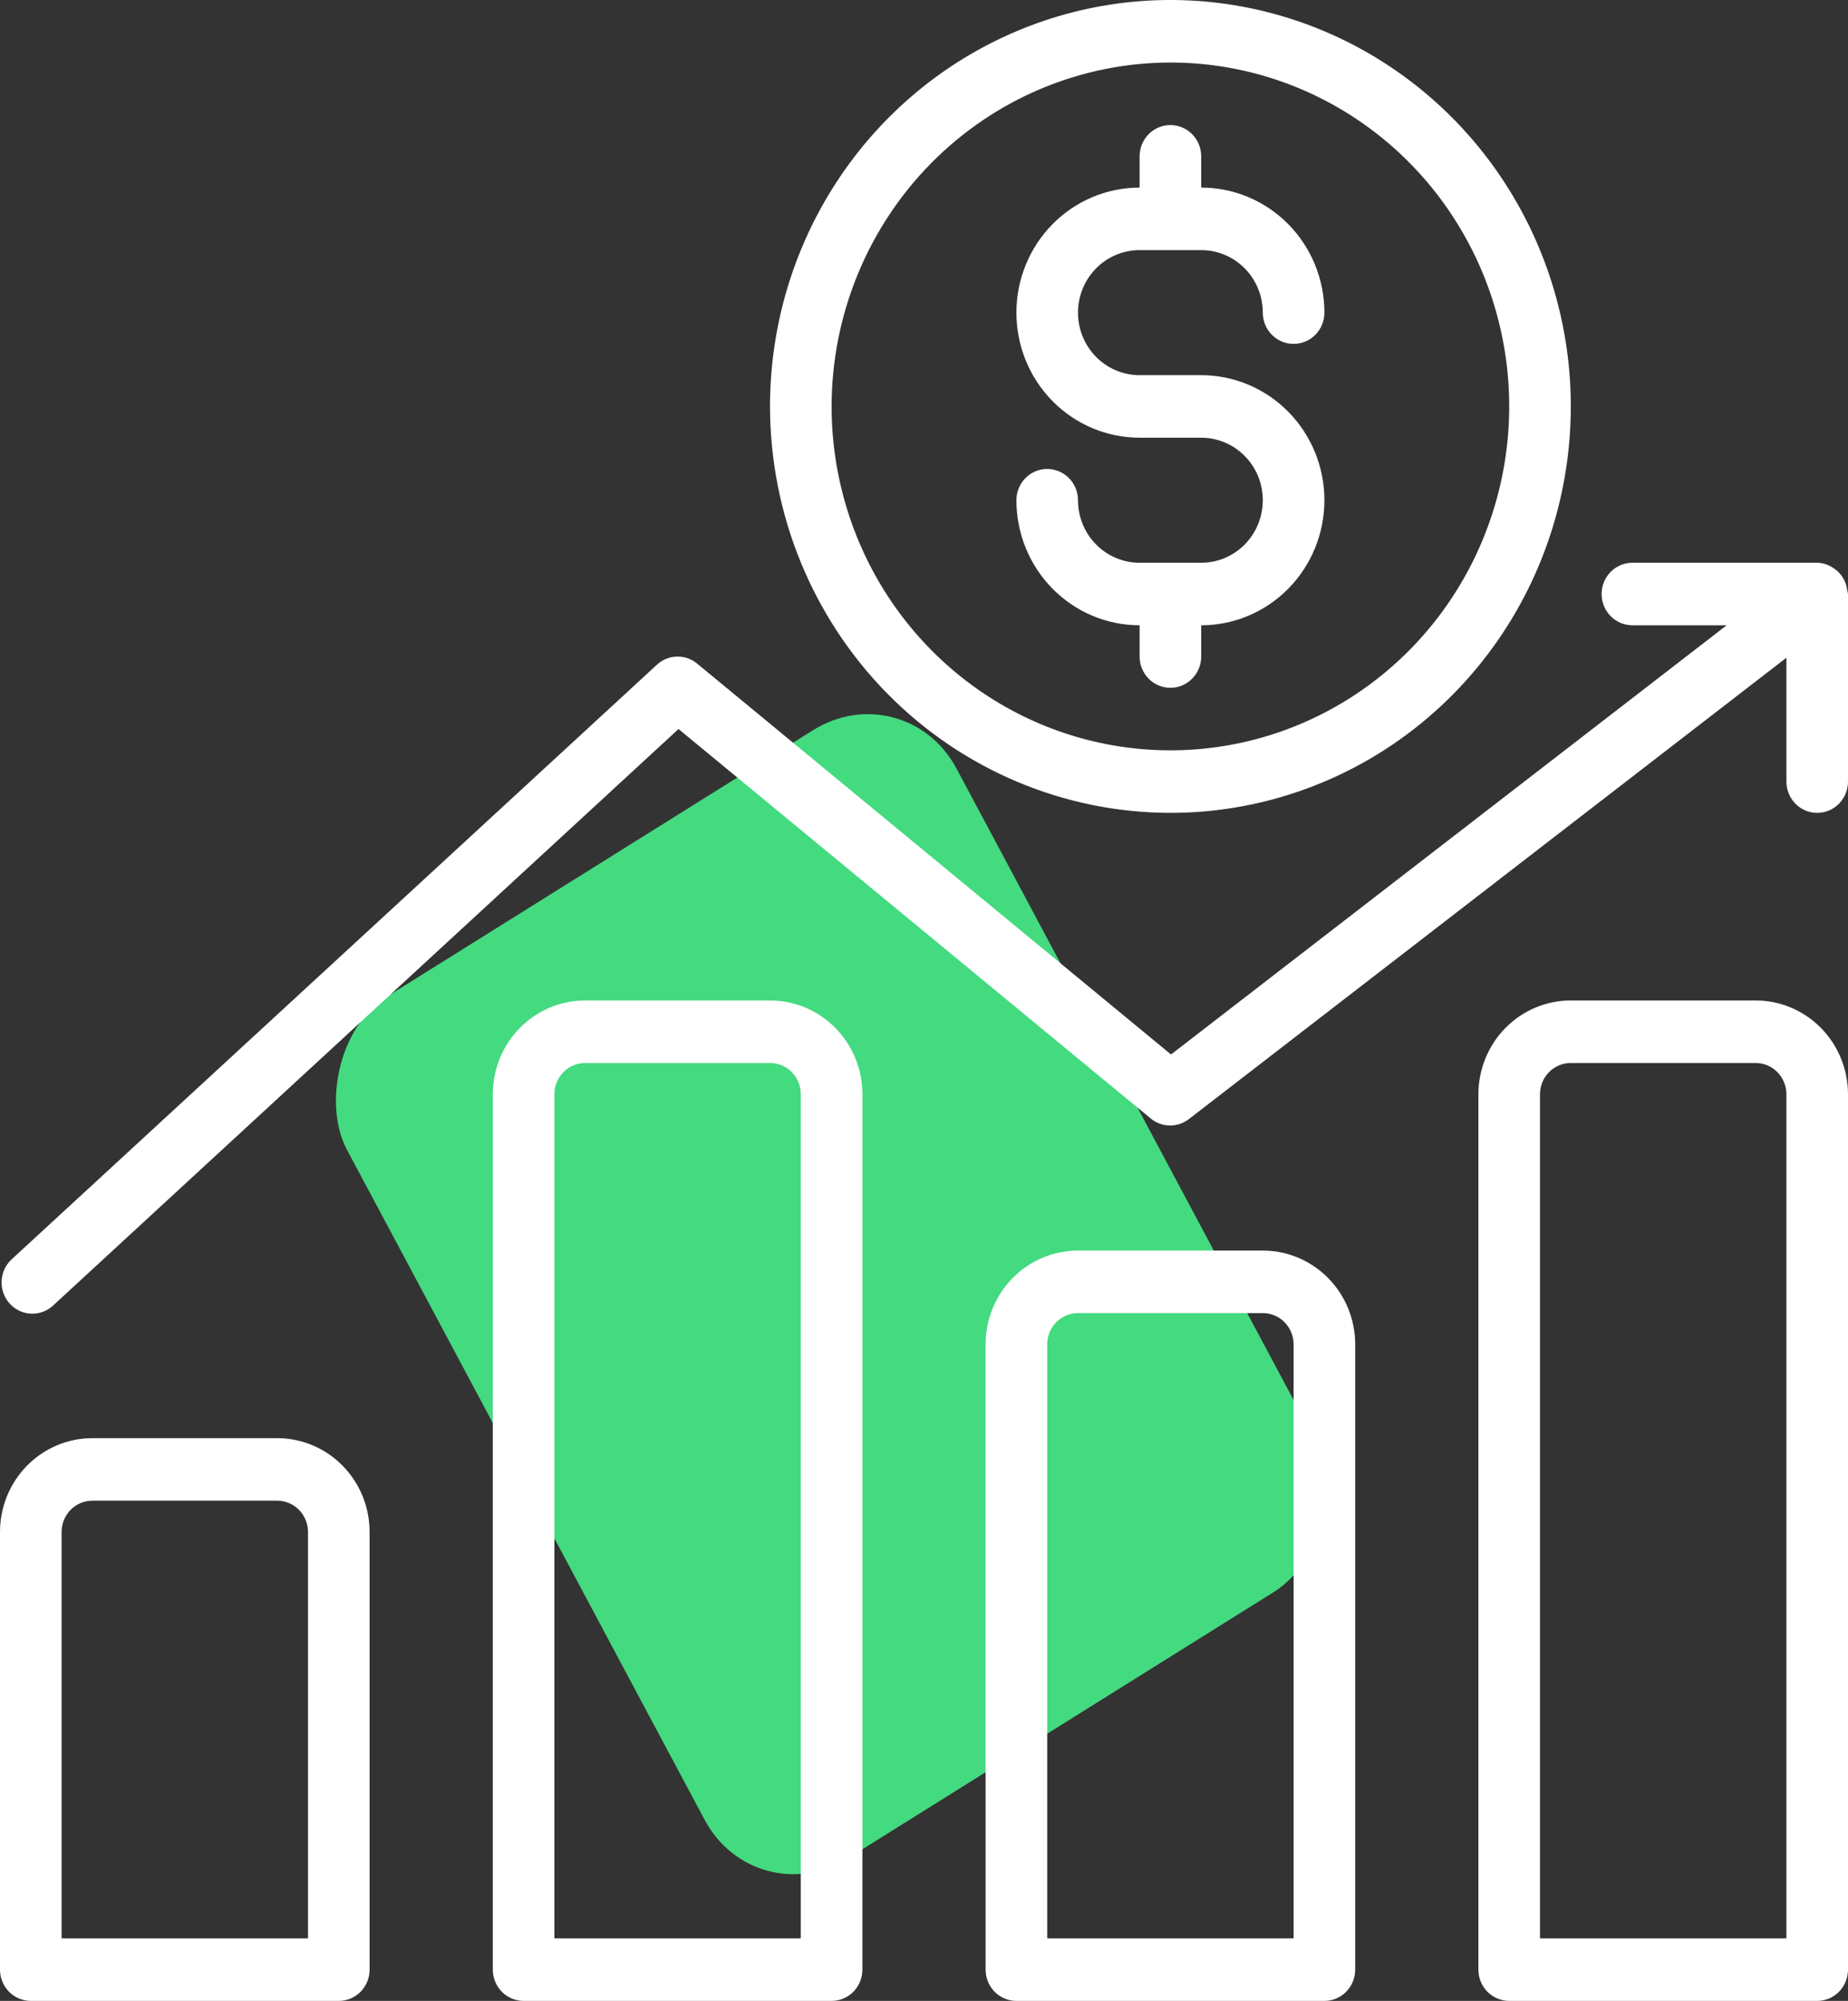
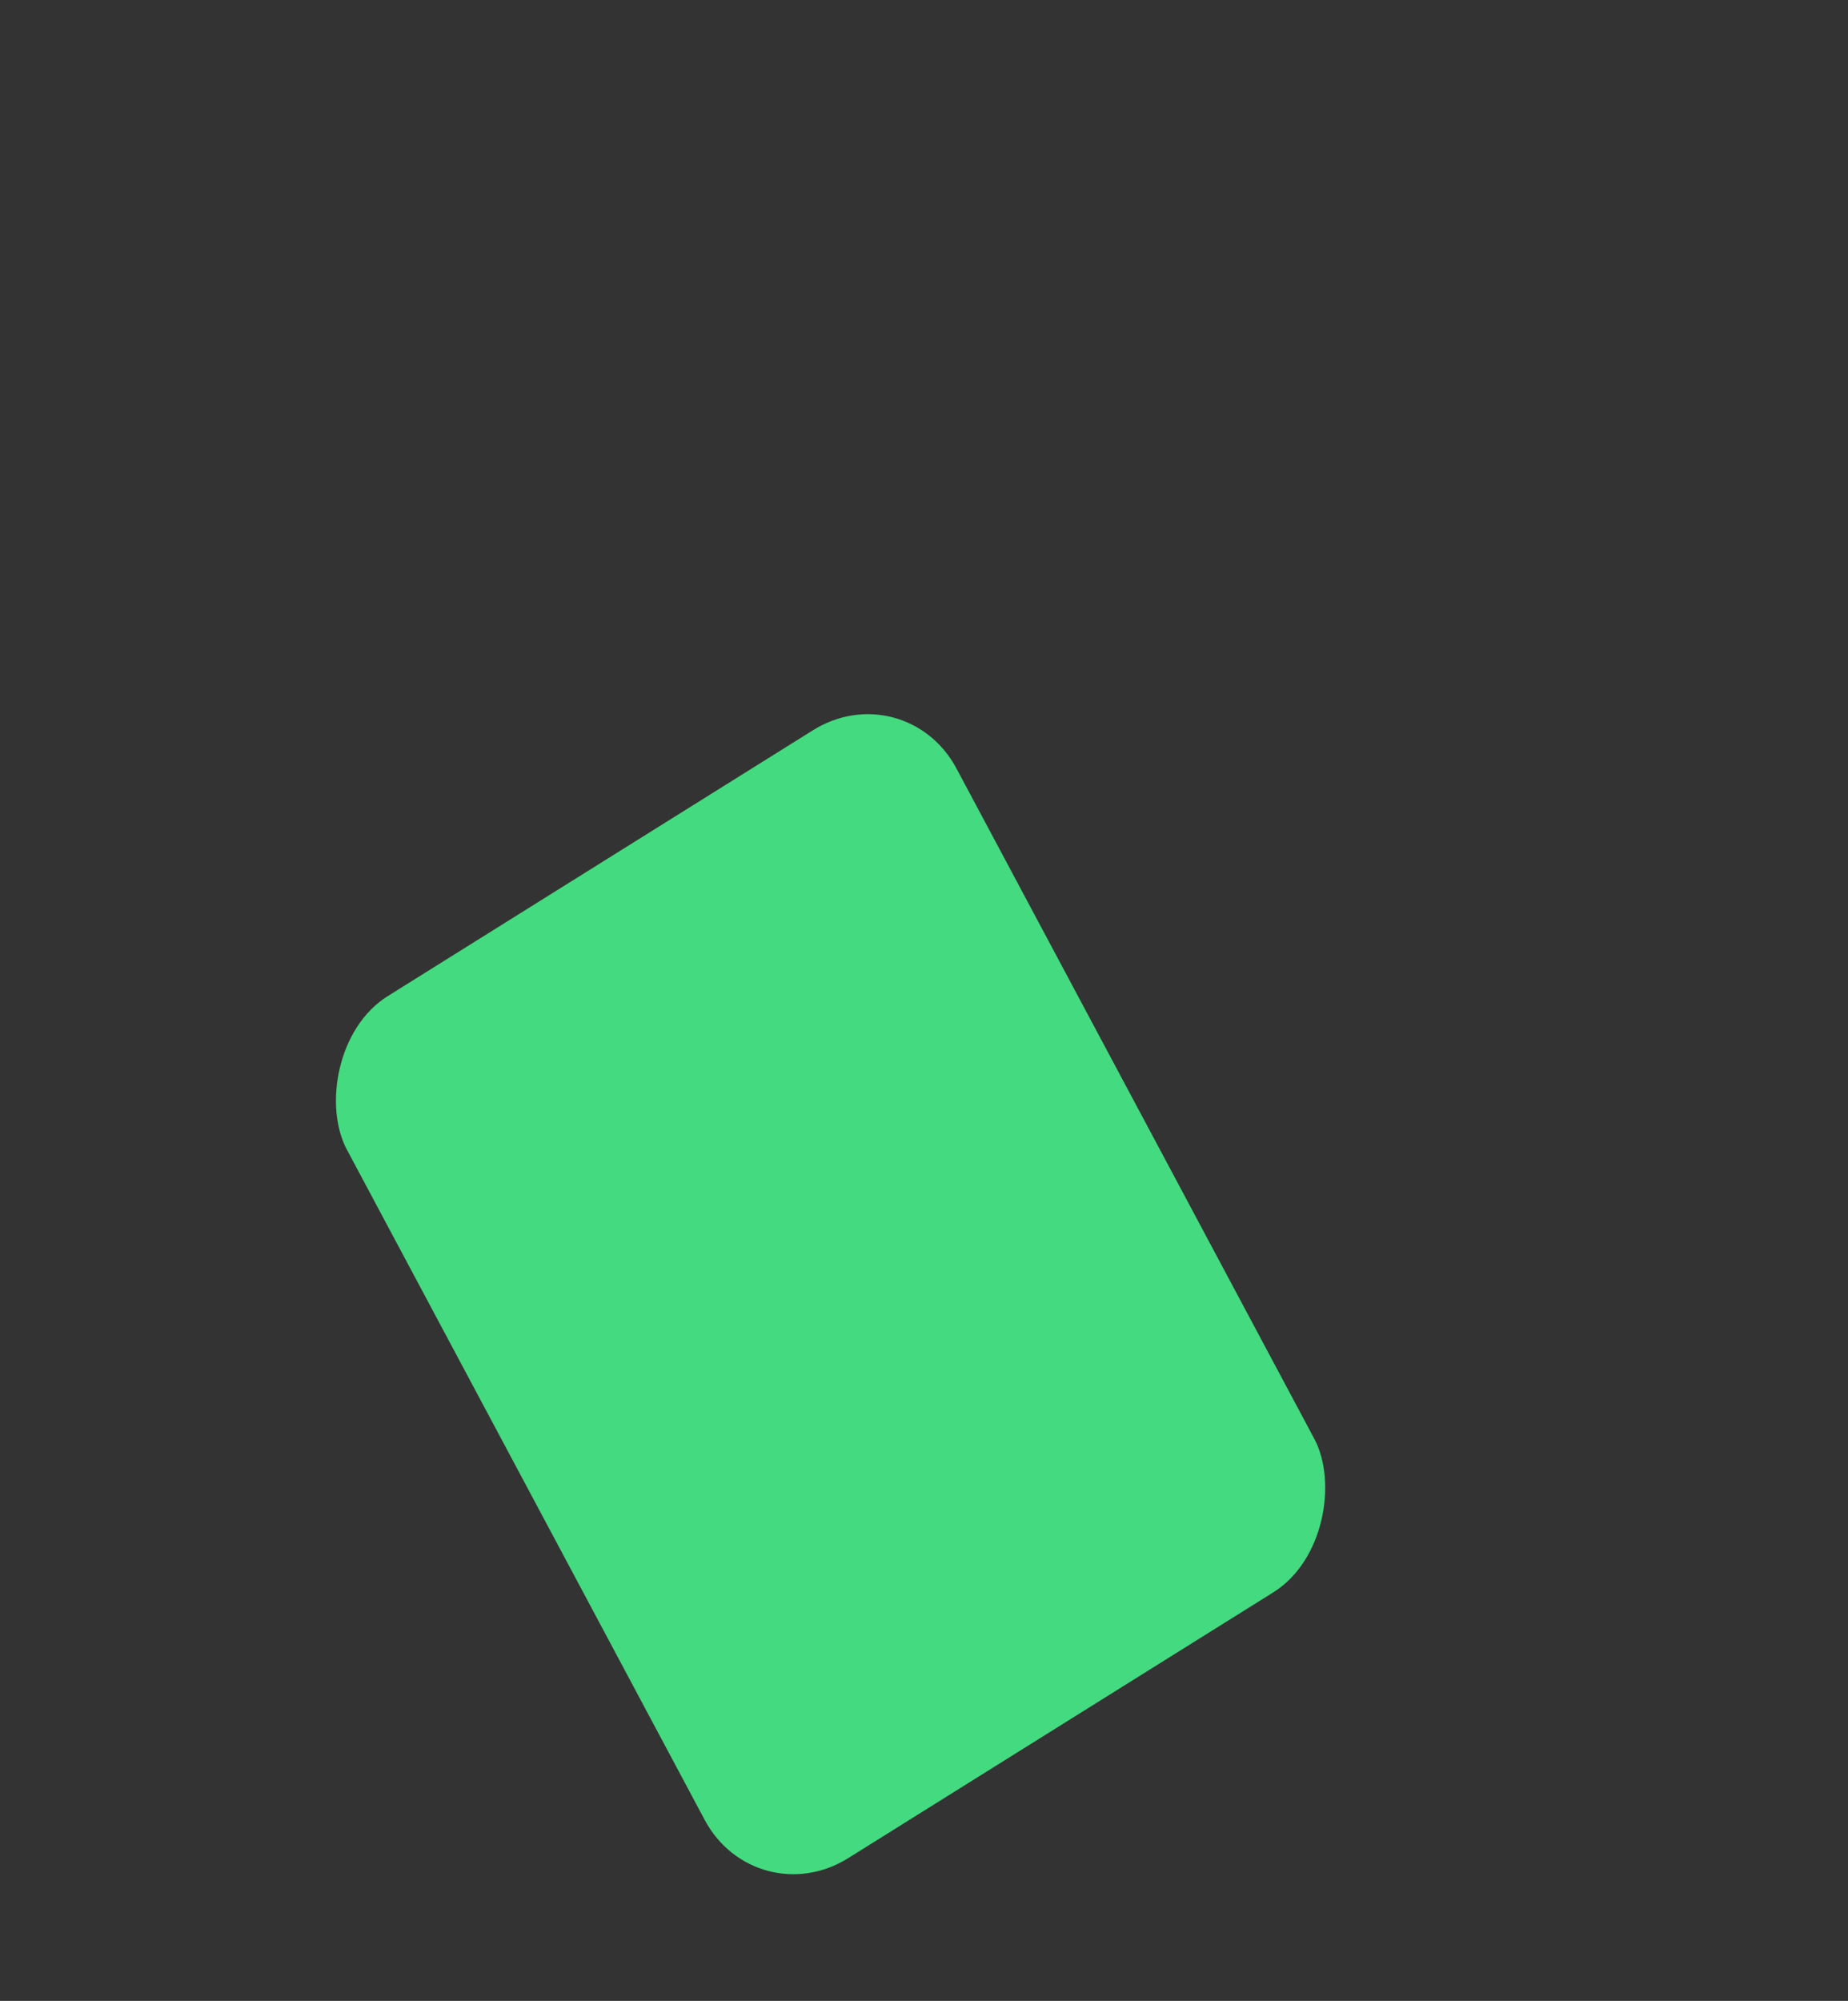
<svg xmlns="http://www.w3.org/2000/svg" width="85" height="92" viewBox="0 0 85 92" fill="none">
  <rect x="0" y="0" width="85" height="92" fill="#333333" stroke="none" />
  <rect width="33.065" height="44.945" rx="5" transform="matrix(0.848 -0.53 -0.471 -0.882 34.768 88.089)" fill="#44DA80" />
-   <path d="M55.25 25.875H52.417C51.665 25.875 50.944 25.572 50.413 25.033C49.882 24.494 49.583 23.762 49.583 23C49.583 22.619 49.434 22.253 49.168 21.983C48.903 21.714 48.542 21.562 48.167 21.562C47.791 21.562 47.431 21.714 47.165 21.983C46.899 22.253 46.75 22.619 46.75 23C46.75 24.525 47.347 25.988 48.41 27.066C49.472 28.144 50.914 28.75 52.417 28.75V30.188C52.417 30.569 52.566 30.934 52.832 31.204C53.097 31.474 53.458 31.625 53.833 31.625C54.209 31.625 54.569 31.474 54.835 31.204C55.101 30.934 55.25 30.569 55.25 30.188V28.75C56.753 28.75 58.194 28.144 59.257 27.066C60.32 25.988 60.917 24.525 60.917 23C60.917 21.475 60.32 20.012 59.257 18.934C58.194 17.856 56.753 17.25 55.25 17.25H52.417C51.665 17.25 50.944 16.947 50.413 16.408C49.882 15.869 49.583 15.137 49.583 14.375C49.583 13.613 49.882 12.881 50.413 12.342C50.944 11.803 51.665 11.5 52.417 11.5H55.25C56.001 11.5 56.722 11.803 57.254 12.342C57.785 12.881 58.083 13.613 58.083 14.375C58.083 14.756 58.233 15.122 58.498 15.392C58.764 15.661 59.124 15.812 59.5 15.812C59.876 15.812 60.236 15.661 60.502 15.392C60.767 15.122 60.917 14.756 60.917 14.375C60.917 12.85 60.32 11.387 59.257 10.309C58.194 9.231 56.753 8.625 55.25 8.625V7.188C55.25 6.806 55.101 6.441 54.835 6.171C54.569 5.901 54.209 5.75 53.833 5.75C53.458 5.75 53.097 5.901 52.832 6.171C52.566 6.441 52.417 6.806 52.417 7.188V8.625C50.914 8.625 49.472 9.231 48.41 10.309C47.347 11.387 46.75 12.85 46.75 14.375C46.75 15.9 47.347 17.363 48.41 18.441C49.472 19.519 50.914 20.125 52.417 20.125H55.25C56.001 20.125 56.722 20.428 57.254 20.967C57.785 21.506 58.083 22.238 58.083 23C58.083 23.762 57.785 24.494 57.254 25.033C56.722 25.572 56.001 25.875 55.25 25.875ZM53.833 37.375C57.476 37.375 61.036 36.279 64.065 34.226C67.094 32.172 69.454 29.254 70.848 25.839C72.242 22.424 72.607 18.667 71.896 15.042C71.186 11.417 69.431 8.087 66.856 5.473C64.28 2.86 60.999 1.08 57.426 0.359C53.854 -0.362 50.151 0.008 46.786 1.423C43.42 2.837 40.544 5.232 38.52 8.305C36.497 11.378 35.417 14.992 35.417 18.688C35.423 23.642 37.365 28.392 40.817 31.895C44.27 35.398 48.951 37.369 53.833 37.375V37.375ZM53.833 2.875C56.915 2.875 59.928 3.802 62.491 5.54C65.054 7.277 67.051 9.747 68.231 12.636C69.41 15.526 69.719 18.705 69.117 21.772C68.516 24.84 67.032 27.657 64.852 29.869C62.673 32.08 59.896 33.586 56.873 34.196C53.851 34.806 50.717 34.493 47.87 33.296C45.022 32.099 42.589 30.073 40.876 27.473C39.164 24.872 38.25 21.815 38.25 18.688C38.255 14.495 39.899 10.476 42.82 7.512C45.741 4.548 49.702 2.88 53.833 2.875V2.875ZM84.963 27.134C84.939 26.912 84.859 26.699 84.731 26.516C84.731 26.516 84.731 26.485 84.708 26.47L84.688 26.45C84.579 26.306 84.443 26.185 84.289 26.093V26.093C84.078 25.957 83.834 25.881 83.583 25.875H75.083C74.708 25.875 74.347 26.026 74.082 26.296C73.816 26.566 73.667 26.931 73.667 27.312C73.667 27.694 73.816 28.059 74.082 28.329C74.347 28.599 74.708 28.75 75.083 28.75H79.418L53.862 48.484L32.062 30.509C31.799 30.293 31.469 30.179 31.13 30.189C30.792 30.198 30.468 30.331 30.218 30.561L0.567 57.874C0.423 57.999 0.305 58.152 0.221 58.324C0.136 58.496 0.087 58.684 0.075 58.876C0.063 59.067 0.089 59.26 0.152 59.441C0.215 59.622 0.313 59.789 0.44 59.931C0.567 60.074 0.722 60.189 0.893 60.27C1.065 60.35 1.251 60.395 1.441 60.402C1.63 60.408 1.819 60.376 1.996 60.307C2.173 60.239 2.334 60.135 2.471 60.001L31.209 33.52L52.929 51.428C53.176 51.631 53.483 51.745 53.8 51.75C54.118 51.755 54.428 51.652 54.681 51.457L82.167 30.242V35.938C82.167 36.319 82.316 36.684 82.582 36.954C82.847 37.224 83.208 37.375 83.583 37.375C83.959 37.375 84.319 37.224 84.585 36.954C84.851 36.684 85 36.319 85 35.938V27.312C84.992 27.252 84.979 27.193 84.963 27.134V27.134ZM58.083 57.5H49.583C48.456 57.5 47.375 57.954 46.578 58.763C45.781 59.572 45.333 60.669 45.333 61.812V90.562C45.333 90.944 45.483 91.309 45.748 91.579C46.014 91.849 46.374 92 46.75 92H60.917C61.292 92 61.653 91.849 61.918 91.579C62.184 91.309 62.333 90.944 62.333 90.562V61.812C62.333 60.669 61.886 59.572 61.089 58.763C60.291 57.954 59.211 57.5 58.083 57.5ZM59.5 89.125H48.167V61.812C48.167 61.431 48.316 61.066 48.582 60.796C48.847 60.526 49.208 60.375 49.583 60.375H58.083C58.459 60.375 58.819 60.526 59.085 60.796C59.351 61.066 59.5 61.431 59.5 61.812V89.125ZM35.417 46H26.917C25.79 46 24.709 46.454 23.912 47.263C23.114 48.072 22.667 49.169 22.667 50.312V90.562C22.667 90.944 22.816 91.309 23.082 91.579C23.347 91.849 23.708 92 24.083 92H38.25C38.626 92 38.986 91.849 39.252 91.579C39.517 91.309 39.667 90.944 39.667 90.562V50.312C39.667 49.169 39.219 48.072 38.422 47.263C37.625 46.454 36.544 46 35.417 46ZM36.833 89.125H25.5V50.312C25.5 49.931 25.649 49.566 25.915 49.296C26.181 49.026 26.541 48.875 26.917 48.875H35.417C35.792 48.875 36.153 49.026 36.418 49.296C36.684 49.566 36.833 49.931 36.833 50.312V89.125ZM12.75 66.125H4.25C3.123 66.125 2.042 66.579 1.245 67.388C0.448 68.197 0 69.294 0 70.438V90.562C0 90.944 0.149 91.309 0.415 91.579C0.681 91.849 1.041 92 1.417 92H15.583C15.959 92 16.319 91.849 16.585 91.579C16.851 91.309 17 90.944 17 90.562V70.438C17 69.294 16.552 68.197 15.755 67.388C14.958 66.579 13.877 66.125 12.75 66.125ZM14.167 89.125H2.833V70.438C2.833 70.056 2.983 69.691 3.248 69.421C3.514 69.151 3.874 69 4.25 69H12.75C13.126 69 13.486 69.151 13.752 69.421C14.017 69.691 14.167 70.056 14.167 70.438V89.125ZM80.75 46H72.25C71.123 46 70.042 46.454 69.245 47.263C68.448 48.072 68 49.169 68 50.312V90.562C68 90.944 68.149 91.309 68.415 91.579C68.681 91.849 69.041 92 69.417 92H83.583C83.959 92 84.319 91.849 84.585 91.579C84.851 91.309 85 90.944 85 90.562V50.312C85 49.169 84.552 48.072 83.755 47.263C82.958 46.454 81.877 46 80.75 46V46ZM82.167 89.125H70.833V50.312C70.833 49.931 70.983 49.566 71.248 49.296C71.514 49.026 71.874 48.875 72.25 48.875H80.75C81.126 48.875 81.486 49.026 81.752 49.296C82.017 49.566 82.167 49.931 82.167 50.312V89.125Z" fill="white" />
</svg>